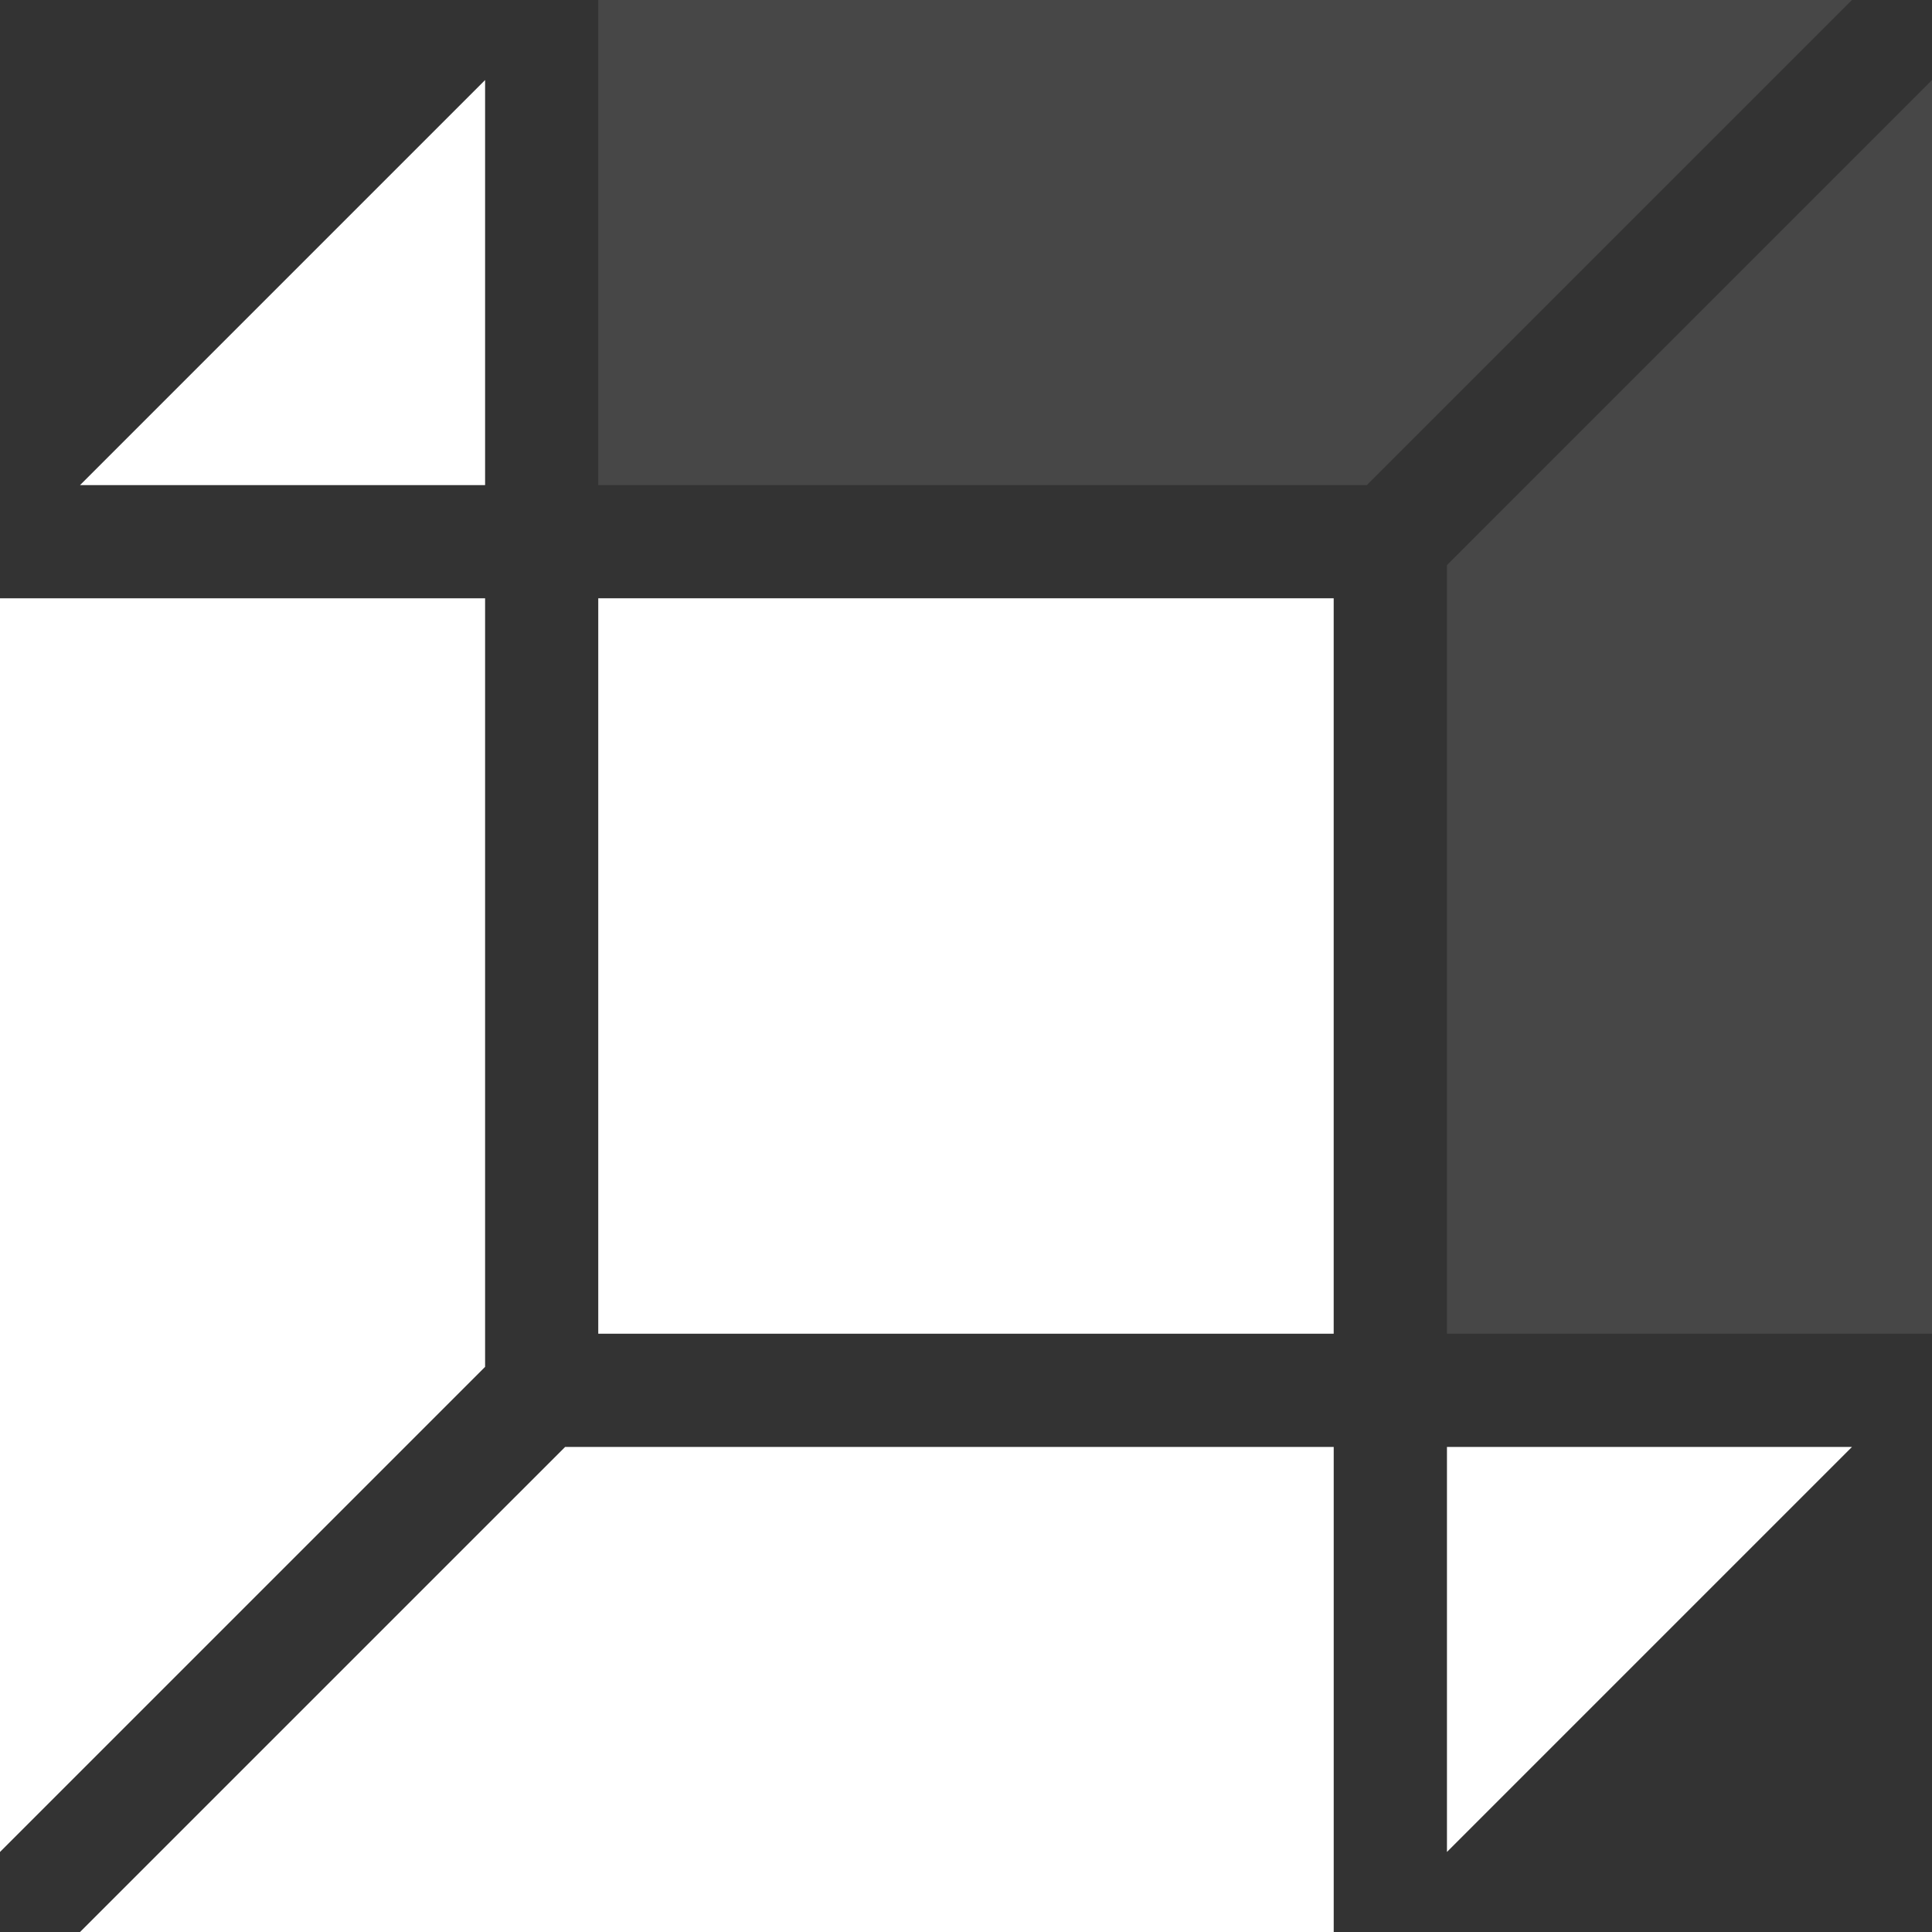
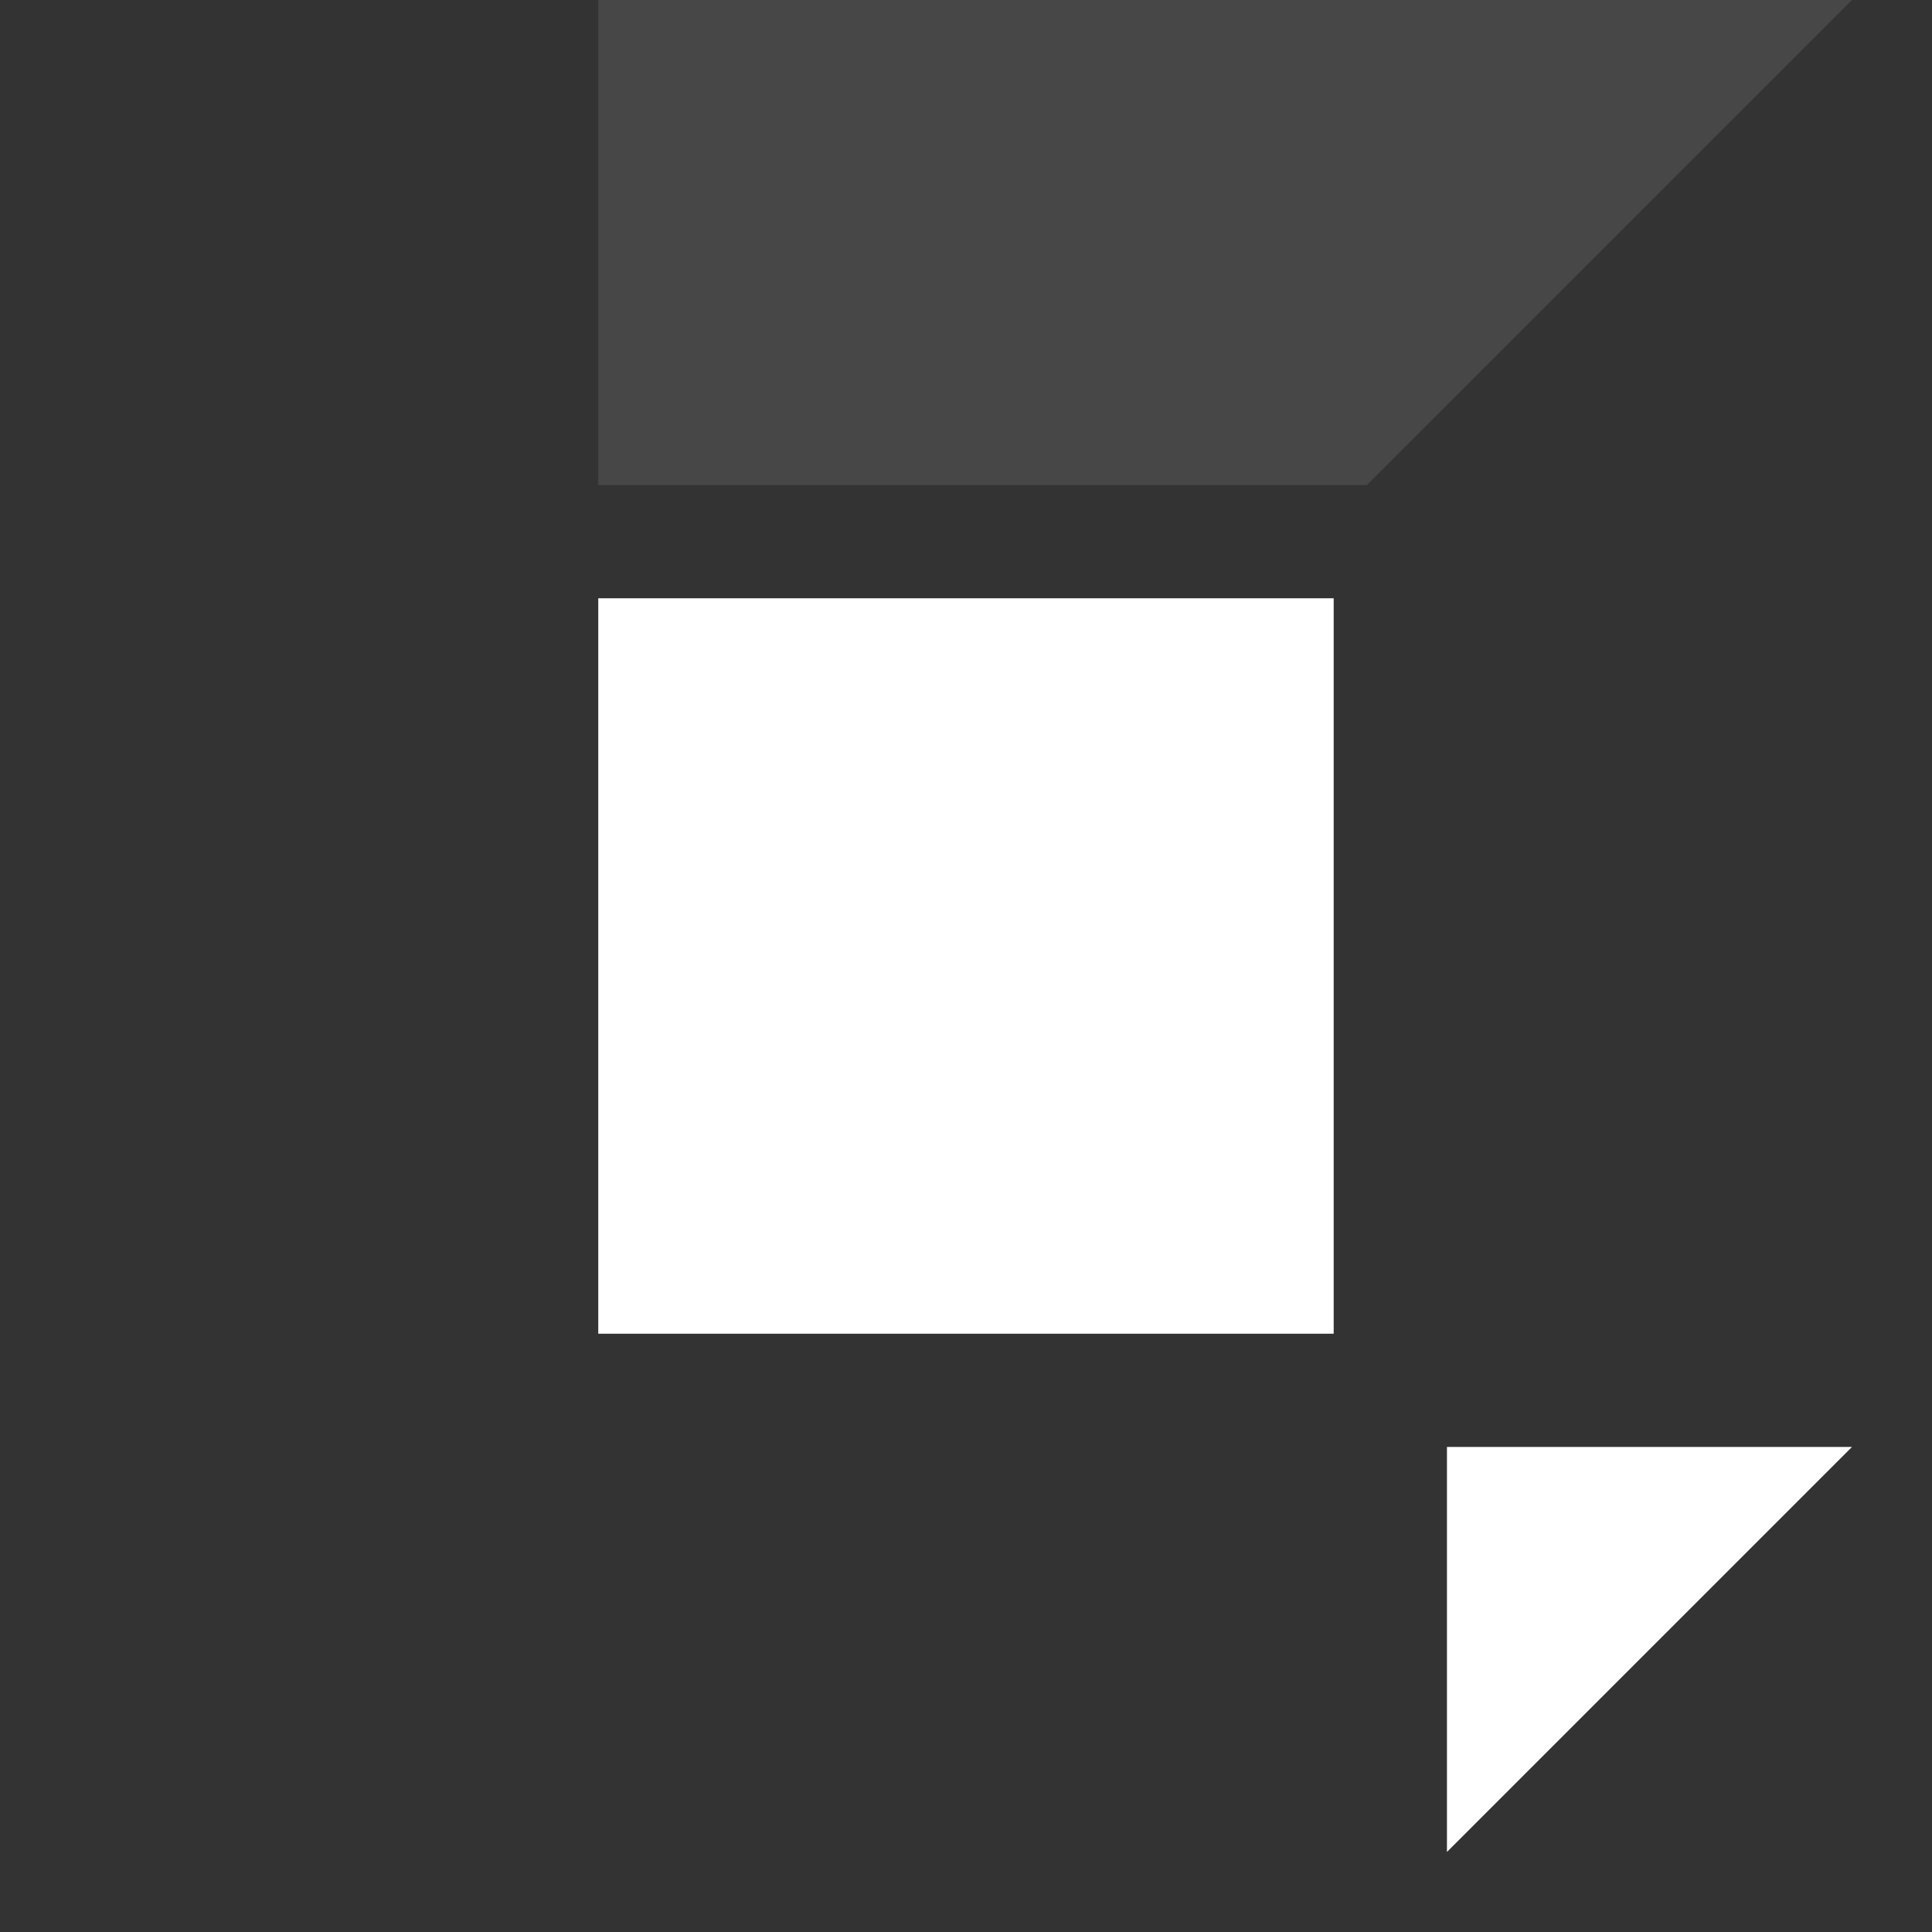
<svg xmlns="http://www.w3.org/2000/svg" width="70" height="70" viewBox="0 0 70 70" fill="none">
  <rect x="0" y="0" width="70" height="70" fill="#333333" stroke="none" />
-   <path d="M2.9 17.576H17.576V2.9L2.9 17.576Z" fill="#ffffff" />
  <path opacity="0.1" d="M21.676 0V17.576H49.523L67.099 0H21.676Z" fill="#ffffff" />
  <path d="M48.322 21.677H21.676V48.323H48.322V21.677Z" fill="#ffffff" />
-   <path d="M20.476 52.425L2.9 70H48.323V52.425H20.476Z" fill="#ffffff" />
  <path d="M52.426 52.425V67.1L67.101 52.425H52.426Z" fill="#ffffff" />
-   <path opacity="0.1" d="M52.426 20.476V48.323H70.001V2.9L52.426 20.476Z" fill="#ffffff" />
-   <path d="M0 21.677V67.1L17.576 49.524V21.677H0Z" fill="#ffffff" />
</svg>